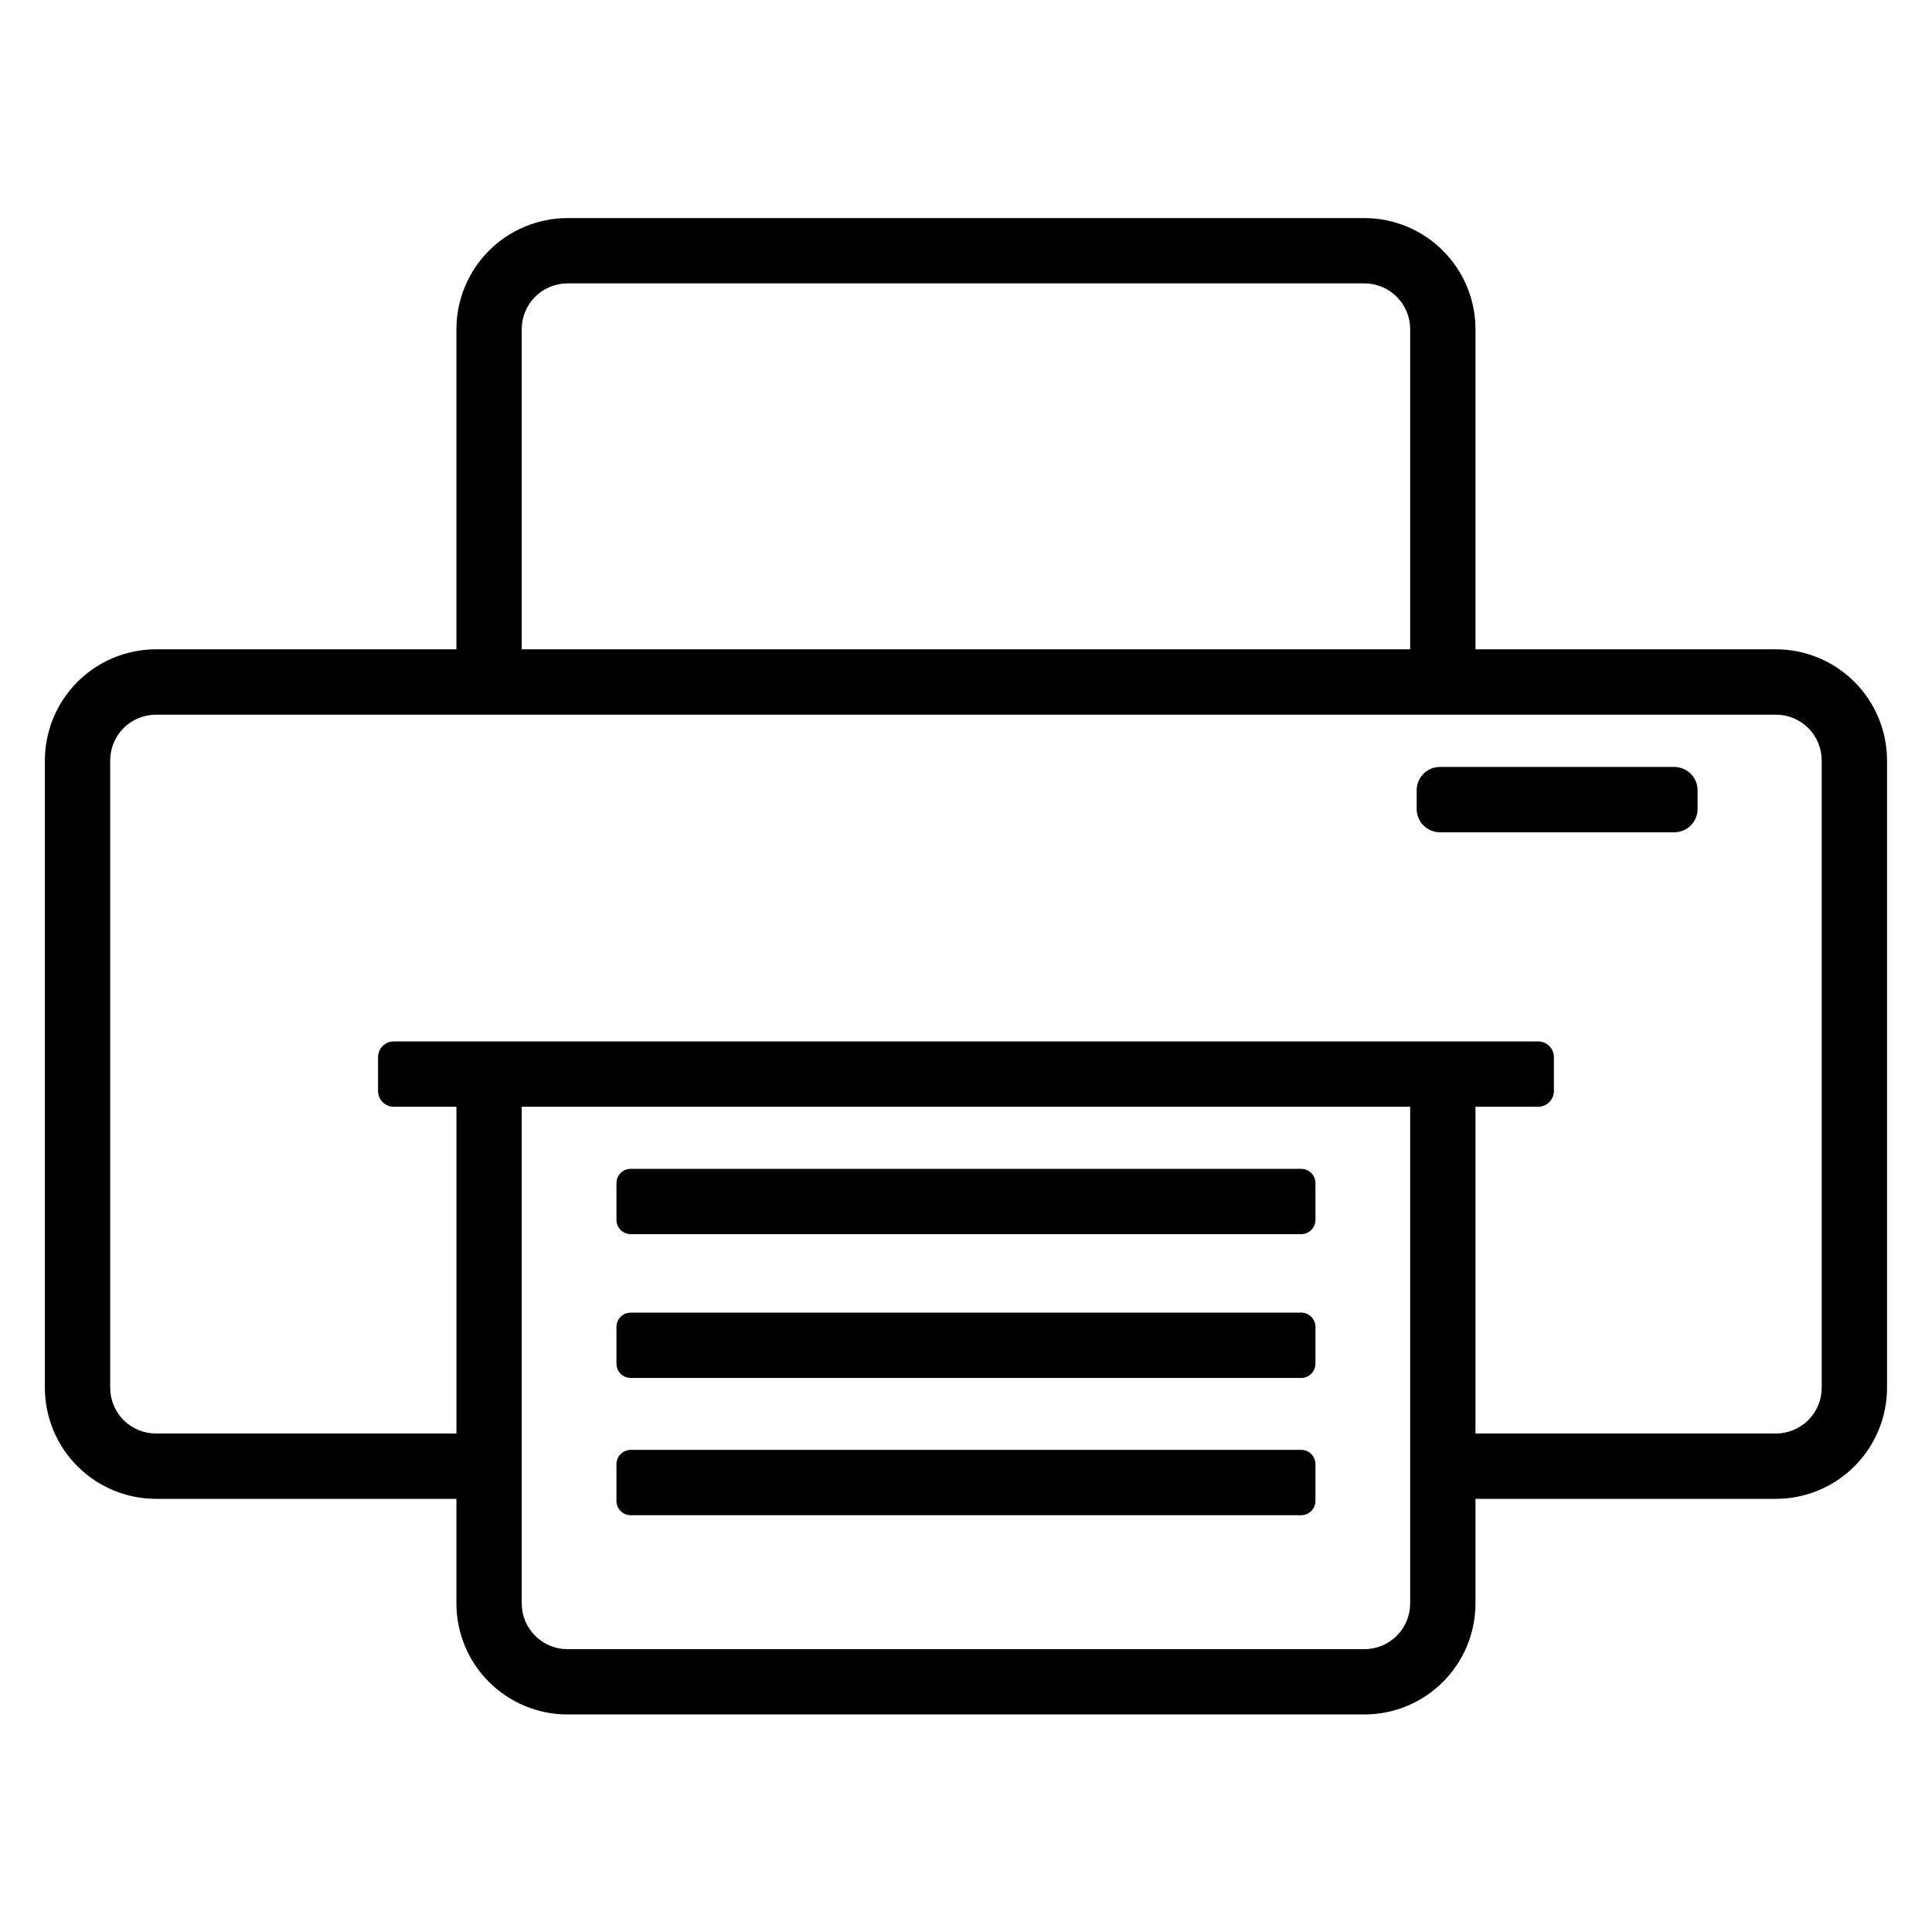
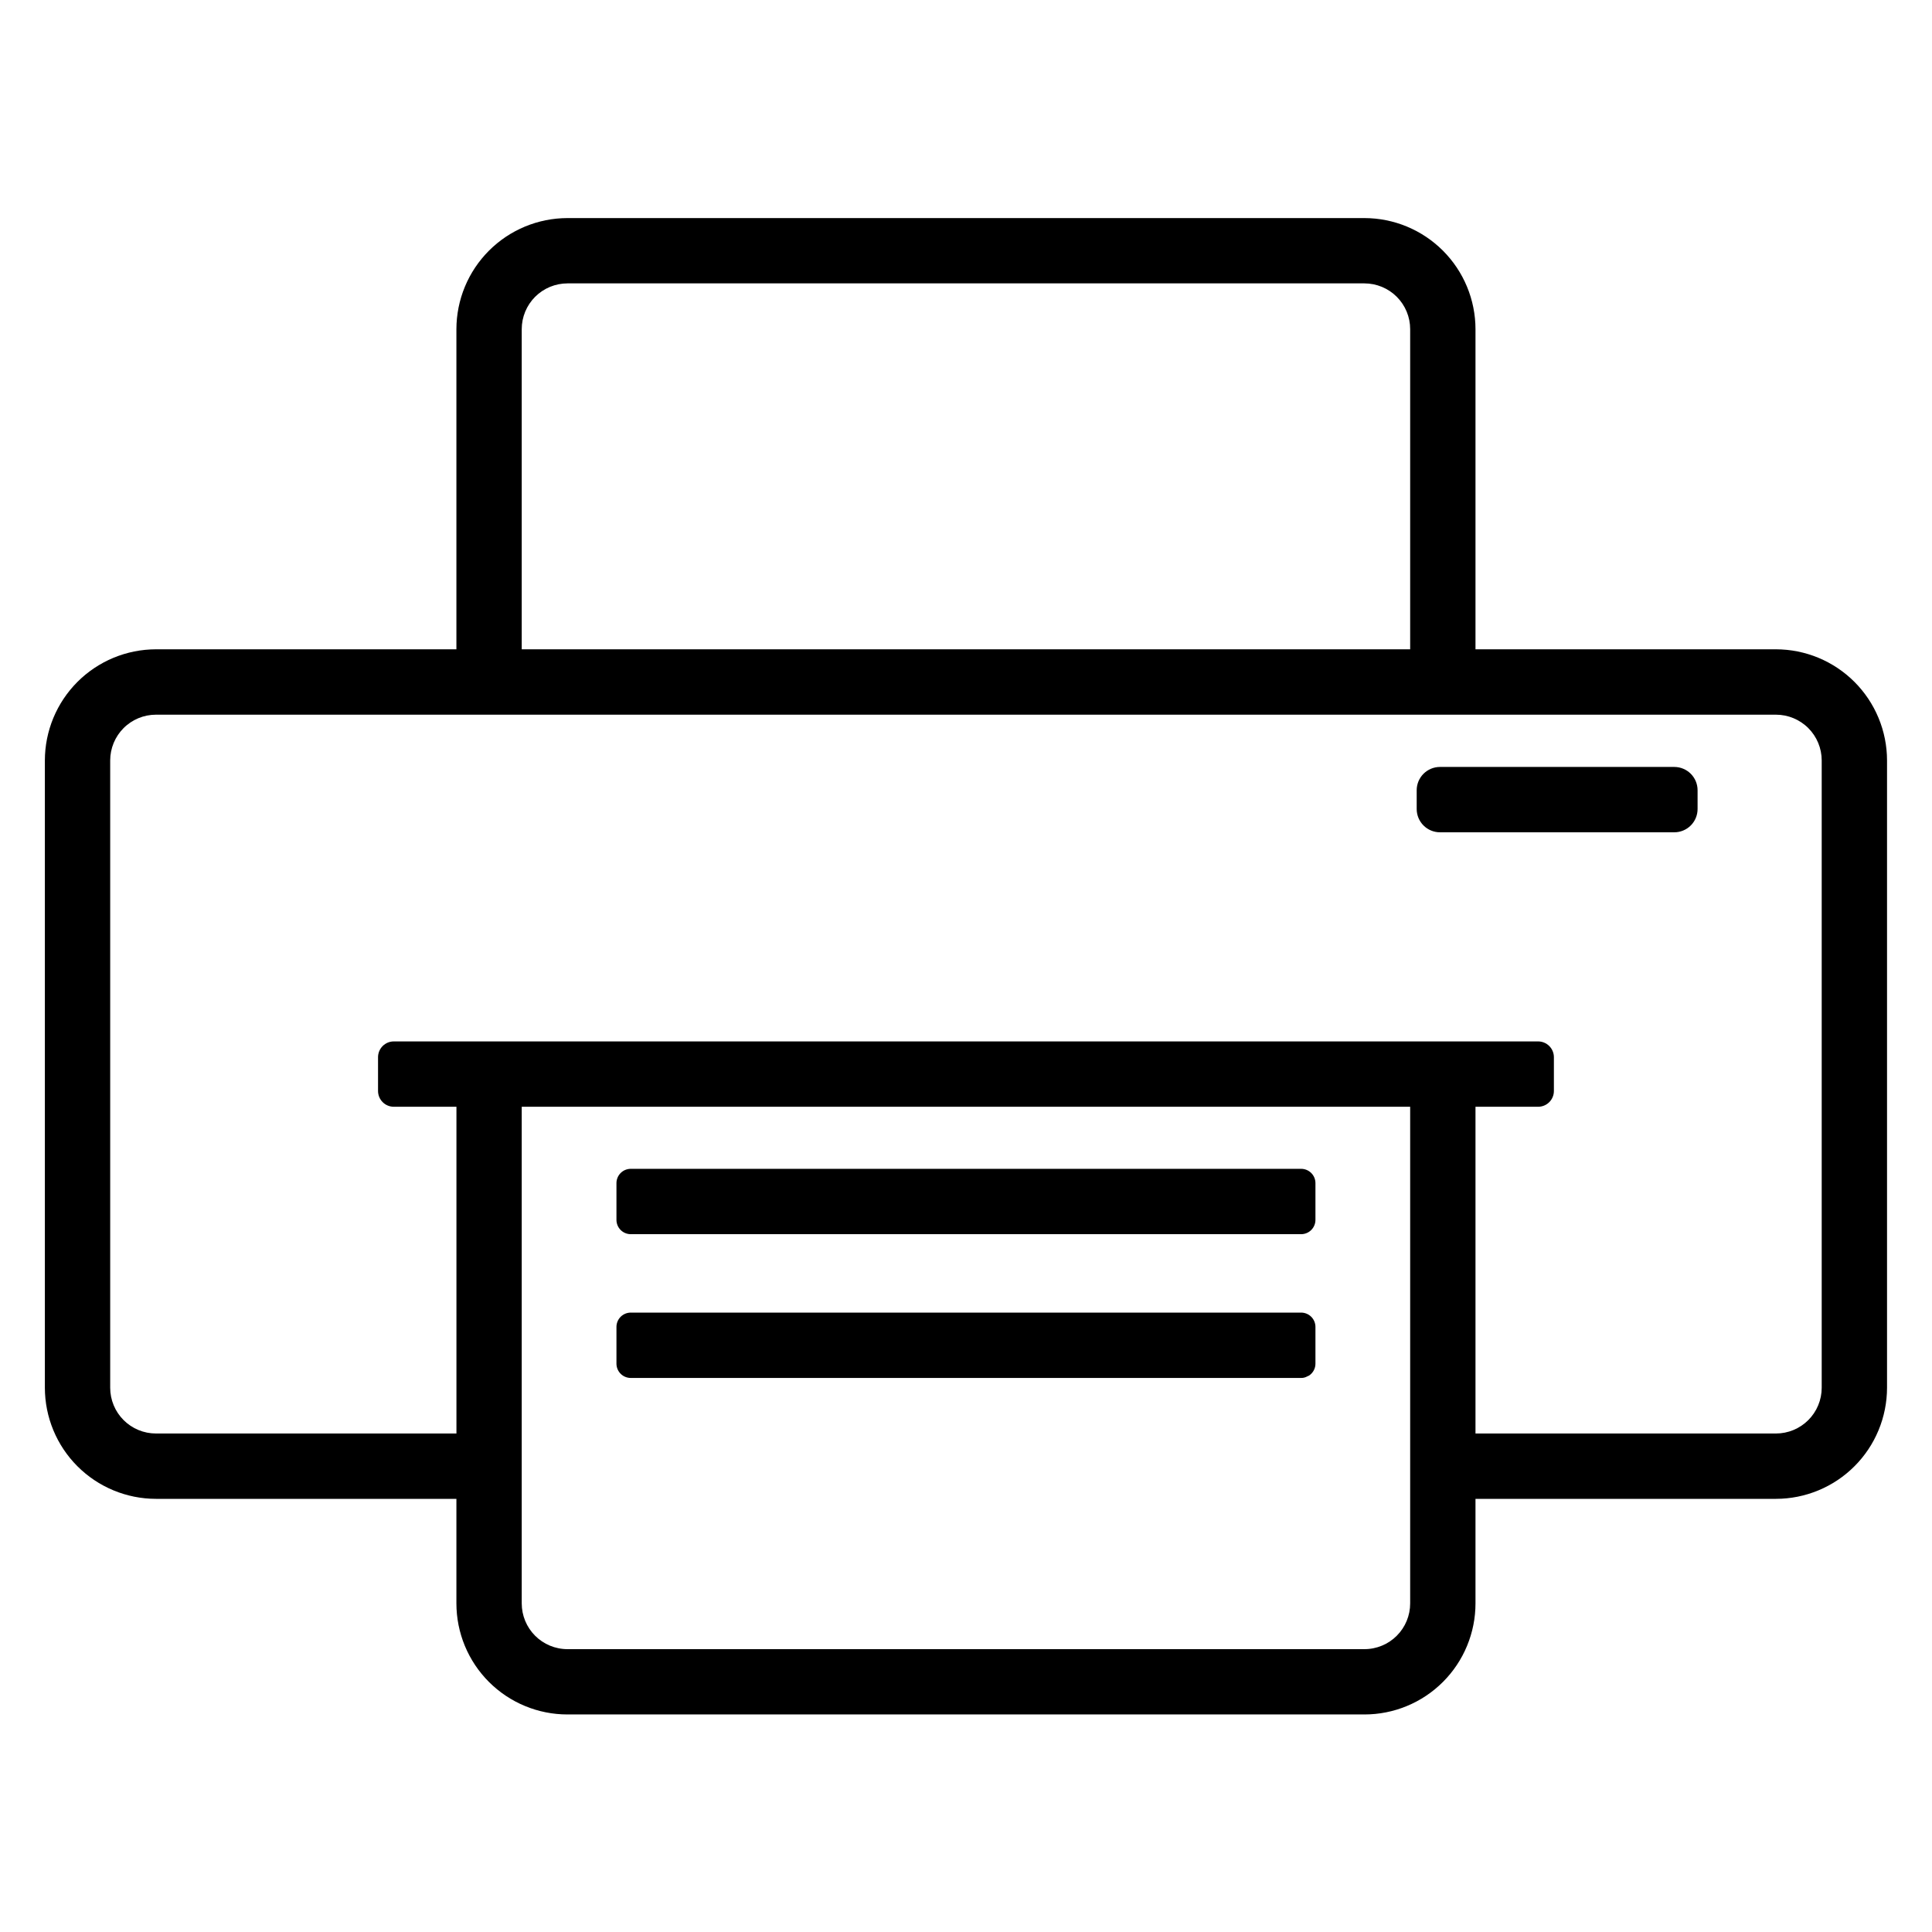
<svg xmlns="http://www.w3.org/2000/svg" width="2000" zoomAndPan="magnify" viewBox="0 0 1500 1500" height="2000" preserveAspectRatio="xMidYMid meet">
  <defs>
    <clipPath id="198d317400">
      <path d="M 34.836 169 L 1465.086 169 L 1465.086 1331.426 L 34.836 1331.426 Z M 34.836 169 " />
    </clipPath>
  </defs>
  <g id="d18e5a2f21">
    <g clip-rule="nonzero" clip-path="url(#198d317400)">
      <path style=" stroke:none;fill-rule:nonzero;fill:#000000;fill-opacity:1;" d="M 1378.867 504.113 L 1145.566 504.113 L 1145.566 255.531 C 1145.562 254.121 1145.527 252.711 1145.457 251.305 C 1145.383 249.895 1145.277 248.488 1145.137 247.086 C 1144.996 245.68 1144.824 244.281 1144.613 242.887 C 1144.406 241.492 1144.164 240.102 1143.887 238.719 C 1143.609 237.336 1143.297 235.961 1142.953 234.594 C 1142.609 233.223 1142.23 231.867 1141.82 230.516 C 1141.41 229.168 1140.969 227.828 1140.492 226.5 C 1140.016 225.172 1139.504 223.855 1138.965 222.555 C 1138.422 221.25 1137.852 219.961 1137.246 218.688 C 1136.645 217.414 1136.008 216.152 1135.344 214.91 C 1134.676 213.668 1133.98 212.441 1133.258 211.23 C 1132.531 210.02 1131.777 208.828 1130.992 207.656 C 1130.207 206.484 1129.395 205.332 1128.555 204.199 C 1127.715 203.066 1126.848 201.957 1125.949 200.867 C 1125.055 199.773 1124.133 198.707 1123.188 197.664 C 1122.238 196.617 1121.27 195.598 1120.27 194.598 C 1119.273 193.602 1118.254 192.629 1117.207 191.684 C 1116.164 190.734 1115.094 189.812 1114.004 188.918 C 1112.914 188.023 1111.805 187.156 1110.672 186.316 C 1109.539 185.477 1108.387 184.664 1107.215 183.879 C 1106.043 183.094 1104.852 182.34 1103.641 181.613 C 1102.43 180.891 1101.207 180.195 1099.961 179.527 C 1098.719 178.863 1097.461 178.227 1096.184 177.625 C 1094.91 177.02 1093.621 176.449 1092.32 175.906 C 1091.016 175.367 1089.703 174.859 1088.375 174.383 C 1087.047 173.906 1085.711 173.465 1084.359 173.051 C 1083.012 172.641 1081.652 172.266 1080.285 171.922 C 1078.918 171.578 1077.543 171.266 1076.16 170.988 C 1074.777 170.715 1073.387 170.473 1071.992 170.262 C 1070.598 170.055 1069.199 169.879 1067.797 169.738 C 1066.395 169.602 1064.988 169.496 1063.578 169.426 C 1062.172 169.352 1060.762 169.316 1059.352 169.316 L 440.566 169.316 C 439.156 169.316 437.746 169.352 436.34 169.426 C 434.93 169.496 433.523 169.602 432.121 169.738 C 430.719 169.879 429.32 170.055 427.926 170.262 C 426.531 170.473 425.141 170.715 423.758 170.988 C 422.375 171.266 421 171.578 419.633 171.922 C 418.266 172.266 416.906 172.641 415.559 173.051 C 414.211 173.465 412.871 173.906 411.543 174.383 C 410.215 174.859 408.902 175.367 407.598 175.906 C 406.297 176.449 405.008 177.02 403.734 177.625 C 402.457 178.227 401.199 178.863 399.957 179.527 C 398.711 180.195 397.488 180.891 396.277 181.613 C 395.066 182.34 393.879 183.094 392.703 183.879 C 391.531 184.664 390.379 185.477 389.246 186.316 C 388.113 187.156 387.004 188.023 385.914 188.918 C 384.824 189.812 383.754 190.734 382.711 191.684 C 381.664 192.629 380.645 193.602 379.648 194.598 C 378.648 195.598 377.68 196.617 376.73 197.664 C 375.785 198.707 374.863 199.773 373.969 200.867 C 373.07 201.957 372.203 203.066 371.363 204.199 C 370.523 205.332 369.711 206.484 368.926 207.656 C 368.145 208.828 367.387 210.02 366.664 211.23 C 365.938 212.441 365.242 213.668 364.574 214.91 C 363.91 216.152 363.273 217.414 362.672 218.688 C 362.066 219.961 361.496 221.25 360.953 222.555 C 360.414 223.855 359.902 225.172 359.426 226.5 C 358.953 227.828 358.508 229.168 358.098 230.516 C 357.688 231.867 357.309 233.223 356.965 234.594 C 356.621 235.961 356.309 237.336 356.031 238.719 C 355.754 240.102 355.512 241.492 355.305 242.887 C 355.094 244.281 354.922 245.68 354.781 247.086 C 354.641 248.488 354.535 249.895 354.461 251.305 C 354.391 252.711 354.355 254.121 354.352 255.531 L 354.352 504.113 L 121.051 504.113 C 119.641 504.117 118.23 504.152 116.82 504.227 C 115.41 504.297 114.004 504.402 112.602 504.543 C 111.199 504.684 109.797 504.859 108.402 505.066 C 107.008 505.277 105.621 505.52 104.234 505.797 C 102.852 506.074 101.477 506.383 100.109 506.727 C 98.742 507.074 97.383 507.449 96.035 507.863 C 94.684 508.273 93.344 508.715 92.02 509.195 C 90.691 509.672 89.375 510.18 88.07 510.719 C 86.77 511.262 85.48 511.836 84.207 512.438 C 82.93 513.043 81.672 513.68 80.43 514.344 C 79.184 515.012 77.957 515.707 76.75 516.434 C 75.539 517.16 74.348 517.914 73.176 518.699 C 72.004 519.484 70.852 520.297 69.719 521.137 C 68.586 521.98 67.473 522.848 66.383 523.742 C 65.293 524.637 64.227 525.559 63.18 526.508 C 62.137 527.457 61.113 528.43 60.117 529.426 C 59.121 530.426 58.148 531.445 57.199 532.492 C 56.254 533.539 55.332 534.605 54.438 535.699 C 53.543 536.789 52.676 537.898 51.836 539.035 C 50.996 540.168 50.184 541.32 49.398 542.492 C 48.613 543.668 47.859 544.859 47.133 546.07 C 46.406 547.277 45.711 548.504 45.047 549.75 C 44.383 550.996 43.746 552.254 43.145 553.531 C 42.539 554.805 41.969 556.094 41.426 557.398 C 40.887 558.699 40.379 560.016 39.902 561.344 C 39.426 562.672 38.98 564.012 38.57 565.363 C 38.16 566.715 37.785 568.074 37.441 569.441 C 37.098 570.809 36.785 572.188 36.508 573.57 C 36.234 574.953 35.992 576.344 35.781 577.738 C 35.574 579.133 35.398 580.535 35.258 581.938 C 35.121 583.344 35.016 584.75 34.945 586.16 C 34.871 587.566 34.836 588.977 34.836 590.391 L 34.836 1077.453 C 34.836 1078.863 34.871 1080.273 34.945 1081.68 C 35.016 1083.09 35.121 1084.496 35.258 1085.902 C 35.398 1087.305 35.574 1088.707 35.781 1090.102 C 35.992 1091.496 36.234 1092.887 36.508 1094.27 C 36.785 1095.652 37.098 1097.027 37.441 1098.398 C 37.785 1099.766 38.16 1101.125 38.57 1102.477 C 38.984 1103.824 39.426 1105.164 39.902 1106.492 C 40.379 1107.82 40.887 1109.137 41.426 1110.438 C 41.969 1111.742 42.539 1113.031 43.145 1114.305 C 43.746 1115.582 44.383 1116.84 45.047 1118.086 C 45.715 1119.328 46.41 1120.555 47.133 1121.766 C 47.859 1122.977 48.613 1124.168 49.398 1125.34 C 50.184 1126.512 50.996 1127.668 51.836 1128.801 C 52.676 1129.934 53.543 1131.043 54.438 1132.137 C 55.336 1133.227 56.254 1134.293 57.203 1135.34 C 58.148 1136.383 59.121 1137.406 60.121 1138.402 C 61.117 1139.402 62.137 1140.375 63.184 1141.32 C 64.227 1142.27 65.297 1143.191 66.387 1144.086 C 67.477 1144.98 68.586 1145.848 69.719 1146.691 C 70.852 1147.531 72.004 1148.344 73.18 1149.129 C 74.352 1149.91 75.543 1150.668 76.75 1151.395 C 77.961 1152.117 79.188 1152.816 80.43 1153.48 C 81.676 1154.145 82.934 1154.781 84.207 1155.387 C 85.484 1155.988 86.77 1156.562 88.074 1157.102 C 89.375 1157.645 90.691 1158.152 92.02 1158.629 C 93.348 1159.105 94.688 1159.547 96.035 1159.957 C 97.383 1160.371 98.742 1160.746 100.109 1161.09 C 101.48 1161.434 102.855 1161.746 104.238 1162.023 C 105.621 1162.297 107.012 1162.543 108.406 1162.75 C 109.801 1162.957 111.199 1163.133 112.602 1163.273 C 114.008 1163.414 115.414 1163.52 116.82 1163.59 C 118.23 1163.66 119.641 1163.695 121.051 1163.699 L 354.352 1163.699 L 354.352 1244.879 C 354.352 1246.289 354.387 1247.703 354.457 1249.109 C 354.527 1250.52 354.633 1251.926 354.77 1253.332 C 354.91 1254.734 355.082 1256.137 355.289 1257.531 C 355.496 1258.926 355.738 1260.316 356.012 1261.703 C 356.289 1263.086 356.598 1264.461 356.941 1265.832 C 357.285 1267.199 357.66 1268.559 358.07 1269.91 C 358.48 1271.262 358.922 1272.598 359.398 1273.93 C 359.875 1275.258 360.383 1276.574 360.922 1277.875 C 361.465 1279.18 362.035 1280.469 362.637 1281.746 C 363.242 1283.02 363.875 1284.281 364.543 1285.523 C 365.207 1286.77 365.902 1287.996 366.629 1289.207 C 367.352 1290.418 368.109 1291.609 368.891 1292.781 C 369.676 1293.957 370.488 1295.109 371.328 1296.242 C 372.168 1297.375 373.035 1298.488 373.934 1299.578 C 374.828 1300.668 375.75 1301.738 376.695 1302.781 C 377.645 1303.828 378.617 1304.848 379.613 1305.848 C 380.613 1306.844 381.633 1307.816 382.68 1308.766 C 383.723 1309.711 384.793 1310.633 385.883 1311.527 C 386.973 1312.422 388.086 1313.293 389.219 1314.133 C 390.352 1314.973 391.504 1315.785 392.676 1316.57 C 393.852 1317.352 395.043 1318.105 396.254 1318.832 C 397.461 1319.559 398.691 1320.254 399.934 1320.918 C 401.18 1321.582 402.438 1322.219 403.711 1322.82 C 404.988 1323.422 406.277 1323.996 407.582 1324.535 C 408.883 1325.074 410.199 1325.582 411.527 1326.059 C 412.855 1326.535 414.195 1326.977 415.547 1327.387 C 416.895 1327.797 418.254 1328.172 419.625 1328.516 C 420.992 1328.855 422.367 1329.164 423.75 1329.441 C 425.133 1329.715 426.523 1329.957 427.918 1330.164 C 429.316 1330.371 430.715 1330.543 432.117 1330.684 C 433.523 1330.82 434.93 1330.926 436.34 1330.992 C 437.746 1331.062 439.156 1331.098 440.566 1331.098 L 1059.352 1331.098 C 1060.762 1331.098 1062.172 1331.062 1063.582 1330.992 C 1064.992 1330.926 1066.398 1330.82 1067.801 1330.684 C 1069.207 1330.543 1070.605 1330.371 1072 1330.164 C 1073.398 1329.957 1074.785 1329.715 1076.172 1329.441 C 1077.555 1329.164 1078.93 1328.855 1080.301 1328.512 C 1081.668 1328.172 1083.027 1327.793 1084.379 1327.383 C 1085.727 1326.973 1087.066 1326.531 1088.395 1326.055 C 1089.723 1325.582 1091.039 1325.074 1092.344 1324.531 C 1093.648 1323.992 1094.938 1323.422 1096.211 1322.816 C 1097.488 1322.215 1098.75 1321.578 1099.992 1320.914 C 1101.238 1320.25 1102.465 1319.555 1103.676 1318.828 C 1104.883 1318.102 1106.078 1317.348 1107.25 1316.562 C 1108.422 1315.777 1109.574 1314.965 1110.711 1314.125 C 1111.844 1313.285 1112.953 1312.414 1114.047 1311.52 C 1115.137 1310.625 1116.203 1309.703 1117.25 1308.754 C 1118.297 1307.809 1119.316 1306.836 1120.312 1305.836 C 1121.312 1304.84 1122.285 1303.816 1123.23 1302.77 C 1124.18 1301.727 1125.102 1300.656 1125.996 1299.566 C 1126.891 1298.473 1127.758 1297.363 1128.598 1296.227 C 1129.441 1295.094 1130.254 1293.941 1131.035 1292.766 C 1131.82 1291.594 1132.574 1290.402 1133.301 1289.191 C 1134.027 1287.98 1134.723 1286.754 1135.387 1285.508 C 1136.051 1284.262 1136.684 1283.004 1137.289 1281.727 C 1137.891 1280.449 1138.465 1279.16 1139.004 1277.855 C 1139.543 1276.551 1140.051 1275.234 1140.527 1273.906 C 1141 1272.578 1141.445 1271.238 1141.855 1269.887 C 1142.262 1268.535 1142.641 1267.176 1142.984 1265.809 C 1143.324 1264.438 1143.633 1263.062 1143.91 1261.676 C 1144.184 1260.293 1144.426 1258.902 1144.633 1257.508 C 1144.84 1256.109 1145.012 1254.711 1145.152 1253.305 C 1145.289 1251.898 1145.395 1250.492 1145.461 1249.082 C 1145.531 1247.672 1145.566 1246.262 1145.566 1244.852 L 1145.566 1163.699 L 1378.867 1163.699 C 1380.277 1163.695 1381.688 1163.66 1383.098 1163.59 C 1384.508 1163.52 1385.91 1163.414 1387.316 1163.273 C 1388.719 1163.133 1390.117 1162.957 1391.512 1162.75 C 1392.91 1162.543 1394.297 1162.297 1395.68 1162.023 C 1397.062 1161.746 1398.438 1161.434 1399.809 1161.09 C 1401.176 1160.746 1402.535 1160.371 1403.883 1159.957 C 1405.23 1159.547 1406.57 1159.105 1407.898 1158.629 C 1409.227 1158.152 1410.543 1157.645 1411.844 1157.102 C 1413.148 1156.562 1414.434 1155.988 1415.711 1155.387 C 1416.984 1154.781 1418.242 1154.145 1419.488 1153.48 C 1420.73 1152.816 1421.957 1152.117 1423.168 1151.395 C 1424.375 1150.668 1425.566 1149.914 1426.742 1149.129 C 1427.914 1148.344 1429.066 1147.531 1430.199 1146.691 C 1431.332 1145.848 1432.441 1144.98 1433.531 1144.086 C 1434.621 1143.191 1435.691 1142.27 1436.734 1141.32 C 1437.781 1140.375 1438.801 1139.402 1439.797 1138.402 C 1440.797 1137.406 1441.77 1136.383 1442.715 1135.34 C 1443.664 1134.293 1444.586 1133.227 1445.48 1132.137 C 1446.375 1131.043 1447.242 1129.934 1448.082 1128.801 C 1448.922 1127.668 1449.734 1126.512 1450.52 1125.34 C 1451.305 1124.168 1452.059 1122.977 1452.785 1121.766 C 1453.508 1120.555 1454.203 1119.328 1454.871 1118.086 C 1455.535 1116.84 1456.172 1115.582 1456.773 1114.305 C 1457.379 1113.031 1457.949 1111.742 1458.492 1110.438 C 1459.031 1109.137 1459.539 1107.82 1460.016 1106.492 C 1460.492 1105.164 1460.934 1103.824 1461.348 1102.477 C 1461.758 1101.125 1462.133 1099.766 1462.477 1098.398 C 1462.82 1097.027 1463.133 1095.652 1463.41 1094.27 C 1463.684 1092.887 1463.926 1091.496 1464.137 1090.102 C 1464.344 1088.707 1464.52 1087.305 1464.66 1085.902 C 1464.797 1084.496 1464.902 1083.09 1464.977 1081.68 C 1465.047 1080.273 1465.082 1078.863 1465.086 1077.453 L 1465.086 590.391 C 1465.082 588.977 1465.047 587.566 1464.977 586.16 C 1464.902 584.75 1464.797 583.344 1464.66 581.938 C 1464.52 580.535 1464.344 579.133 1464.137 577.738 C 1463.926 576.344 1463.684 574.953 1463.41 573.57 C 1463.133 572.188 1462.82 570.809 1462.477 569.441 C 1462.133 568.074 1461.758 566.715 1461.348 565.363 C 1460.938 564.012 1460.492 562.672 1460.016 561.344 C 1459.539 560.016 1459.031 558.699 1458.492 557.398 C 1457.949 556.094 1457.379 554.805 1456.773 553.531 C 1456.172 552.254 1455.535 550.996 1454.871 549.75 C 1454.207 548.504 1453.512 547.277 1452.785 546.07 C 1452.059 544.859 1451.305 543.668 1450.52 542.492 C 1449.734 541.32 1448.926 540.168 1448.082 539.035 C 1447.242 537.898 1446.375 536.789 1445.48 535.699 C 1444.586 534.605 1443.664 533.539 1442.719 532.492 C 1441.77 531.445 1440.797 530.426 1439.801 529.426 C 1438.805 528.43 1437.781 527.457 1436.738 526.508 C 1435.691 525.559 1434.625 524.637 1433.535 523.742 C 1432.445 522.848 1431.332 521.98 1430.199 521.137 C 1429.066 520.297 1427.914 519.484 1426.742 518.699 C 1425.57 517.914 1424.379 517.16 1423.168 516.434 C 1421.961 515.707 1420.734 515.012 1419.488 514.344 C 1418.246 513.68 1416.988 513.043 1415.711 512.438 C 1414.438 511.836 1413.148 511.262 1411.848 510.719 C 1410.543 510.18 1409.227 509.672 1407.898 509.191 C 1406.574 508.715 1405.234 508.273 1403.883 507.863 C 1402.535 507.449 1401.176 507.074 1399.809 506.727 C 1398.441 506.383 1397.066 506.074 1395.684 505.797 C 1394.297 505.52 1392.91 505.277 1391.516 505.066 C 1390.121 504.859 1388.719 504.684 1387.316 504.543 C 1385.914 504.402 1384.508 504.297 1383.098 504.227 C 1381.688 504.152 1380.277 504.117 1378.867 504.113 Z M 405.07 255.531 C 405.07 254.371 405.129 253.211 405.242 252.055 C 405.355 250.895 405.527 249.746 405.754 248.605 C 405.984 247.465 406.266 246.34 406.605 245.227 C 406.941 244.113 407.332 243.023 407.777 241.949 C 408.223 240.875 408.719 239.824 409.27 238.797 C 409.816 237.773 410.414 236.777 411.059 235.809 C 411.707 234.844 412.398 233.91 413.137 233.012 C 413.871 232.113 414.652 231.254 415.473 230.43 C 416.297 229.609 417.156 228.828 418.055 228.09 C 418.953 227.352 419.887 226.66 420.852 226.016 C 421.82 225.367 422.812 224.77 423.84 224.223 C 424.863 223.676 425.914 223.176 426.988 222.73 C 428.062 222.285 429.152 221.895 430.266 221.559 C 431.379 221.219 432.504 220.938 433.645 220.707 C 434.785 220.48 435.934 220.309 437.09 220.195 C 438.246 220.078 439.406 220.023 440.566 220.02 L 1059.352 220.02 C 1060.512 220.023 1061.672 220.078 1062.828 220.195 C 1063.984 220.309 1065.133 220.48 1066.273 220.707 C 1067.414 220.938 1068.539 221.219 1069.652 221.559 C 1070.766 221.895 1071.859 222.285 1072.93 222.73 C 1074.004 223.176 1075.055 223.676 1076.078 224.223 C 1077.105 224.77 1078.102 225.367 1079.066 226.016 C 1080.031 226.66 1080.965 227.352 1081.863 228.09 C 1082.762 228.828 1083.621 229.609 1084.445 230.43 C 1085.266 231.254 1086.047 232.113 1086.781 233.012 C 1087.52 233.91 1088.211 234.844 1088.859 235.809 C 1089.504 236.777 1090.102 237.773 1090.648 238.797 C 1091.199 239.824 1091.695 240.875 1092.141 241.949 C 1092.586 243.023 1092.977 244.113 1093.316 245.227 C 1093.652 246.34 1093.934 247.465 1094.164 248.605 C 1094.391 249.746 1094.562 250.895 1094.676 252.055 C 1094.789 253.211 1094.848 254.371 1094.848 255.531 L 1094.848 504.113 L 405.07 504.113 Z M 1094.848 1244.879 C 1094.848 1246.043 1094.793 1247.203 1094.68 1248.359 C 1094.566 1249.52 1094.395 1250.668 1094.168 1251.809 C 1093.941 1252.949 1093.66 1254.074 1093.32 1255.188 C 1092.984 1256.301 1092.594 1257.395 1092.148 1258.469 C 1091.703 1259.543 1091.207 1260.594 1090.656 1261.621 C 1090.109 1262.645 1089.512 1263.641 1088.867 1264.609 C 1088.223 1265.574 1087.527 1266.508 1086.793 1267.406 C 1086.055 1268.309 1085.273 1269.168 1084.453 1269.988 C 1083.629 1270.812 1082.77 1271.594 1081.871 1272.332 C 1080.973 1273.07 1080.039 1273.762 1079.074 1274.406 C 1078.105 1275.051 1077.109 1275.648 1076.086 1276.199 C 1075.059 1276.746 1074.008 1277.242 1072.934 1277.688 C 1071.859 1278.133 1070.77 1278.523 1069.656 1278.863 C 1068.543 1279.199 1067.418 1279.48 1066.277 1279.707 C 1065.137 1279.938 1063.988 1280.105 1062.832 1280.219 C 1061.672 1280.336 1060.512 1280.391 1059.352 1280.391 L 440.566 1280.391 C 439.406 1280.391 438.246 1280.336 437.09 1280.219 C 435.93 1280.105 434.781 1279.938 433.641 1279.707 C 432.5 1279.48 431.375 1279.199 430.262 1278.863 C 429.148 1278.523 428.059 1278.133 426.984 1277.688 C 425.91 1277.242 424.859 1276.746 423.832 1276.199 C 422.809 1275.648 421.812 1275.051 420.844 1274.406 C 419.879 1273.762 418.945 1273.07 418.047 1272.332 C 417.148 1271.594 416.289 1270.812 415.465 1269.992 C 414.645 1269.168 413.863 1268.309 413.125 1267.406 C 412.391 1266.508 411.695 1265.574 411.051 1264.609 C 410.406 1263.641 409.809 1262.645 409.262 1261.621 C 408.711 1260.594 408.215 1259.543 407.77 1258.469 C 407.324 1257.395 406.934 1256.301 406.598 1255.188 C 406.258 1254.074 405.977 1252.949 405.75 1251.809 C 405.523 1250.668 405.352 1249.52 405.238 1248.359 C 405.125 1247.203 405.07 1246.043 405.07 1244.879 L 405.07 859.289 L 1094.848 859.289 Z M 1414.367 1077.453 C 1414.367 1078.613 1414.309 1079.773 1414.195 1080.93 C 1414.078 1082.09 1413.906 1083.238 1413.68 1084.379 C 1413.453 1085.52 1413.172 1086.645 1412.832 1087.758 C 1412.496 1088.867 1412.102 1089.961 1411.656 1091.035 C 1411.211 1092.109 1410.715 1093.16 1410.168 1094.188 C 1409.617 1095.211 1409.023 1096.207 1408.375 1097.176 C 1407.73 1098.141 1407.039 1099.074 1406.301 1099.973 C 1405.562 1100.871 1404.785 1101.73 1403.961 1102.555 C 1403.141 1103.375 1402.281 1104.156 1401.383 1104.895 C 1400.484 1105.633 1399.551 1106.324 1398.582 1106.969 C 1397.617 1107.617 1396.621 1108.211 1395.598 1108.762 C 1394.57 1109.309 1393.523 1109.809 1392.449 1110.254 C 1391.375 1110.699 1390.281 1111.09 1389.172 1111.426 C 1388.059 1111.766 1386.934 1112.047 1385.793 1112.277 C 1384.652 1112.504 1383.504 1112.676 1382.348 1112.789 C 1381.191 1112.902 1380.031 1112.961 1378.867 1112.965 L 1145.566 1112.965 L 1145.566 859.289 L 1194.195 859.289 C 1195 859.289 1195.793 859.211 1196.582 859.051 C 1197.371 858.895 1198.137 858.664 1198.879 858.355 C 1199.621 858.047 1200.328 857.672 1200.996 857.223 C 1201.664 856.777 1202.285 856.27 1202.852 855.699 C 1203.422 855.133 1203.926 854.512 1204.375 853.844 C 1204.82 853.176 1205.199 852.469 1205.504 851.727 C 1205.812 850.984 1206.047 850.219 1206.203 849.43 C 1206.359 848.641 1206.438 847.844 1206.438 847.039 L 1206.438 820.801 C 1206.438 819.996 1206.359 819.199 1206.203 818.41 C 1206.047 817.621 1205.812 816.855 1205.504 816.113 C 1205.199 815.371 1204.82 814.664 1204.375 813.996 C 1203.926 813.328 1203.422 812.707 1202.852 812.141 C 1202.285 811.57 1201.664 811.062 1200.996 810.617 C 1200.328 810.172 1199.621 809.793 1198.879 809.484 C 1198.137 809.176 1197.371 808.945 1196.582 808.789 C 1195.793 808.633 1195 808.555 1194.195 808.555 L 305.754 808.555 C 304.949 808.555 304.152 808.633 303.363 808.789 C 302.574 808.945 301.809 809.176 301.066 809.484 C 300.324 809.793 299.617 810.172 298.949 810.617 C 298.281 811.062 297.664 811.57 297.094 812.141 C 296.527 812.707 296.02 813.328 295.574 813.996 C 295.125 814.664 294.75 815.371 294.441 816.113 C 294.133 816.855 293.902 817.621 293.746 818.41 C 293.586 819.199 293.508 819.996 293.508 820.801 L 293.508 847.039 C 293.508 847.844 293.586 848.641 293.746 849.43 C 293.902 850.219 294.133 850.984 294.441 851.727 C 294.75 852.469 295.125 853.176 295.574 853.844 C 296.02 854.512 296.527 855.133 297.094 855.699 C 297.664 856.27 298.281 856.777 298.949 857.223 C 299.617 857.672 300.324 858.047 301.066 858.355 C 301.809 858.664 302.574 858.895 303.363 859.051 C 304.152 859.211 304.949 859.289 305.754 859.289 L 354.379 859.289 L 354.379 1112.965 L 121.051 1112.965 C 119.887 1112.961 118.727 1112.902 117.57 1112.789 C 116.414 1112.676 115.266 1112.504 114.125 1112.277 C 112.984 1112.047 111.859 1111.766 110.746 1111.426 C 109.637 1111.09 108.543 1110.699 107.469 1110.254 C 106.395 1109.809 105.348 1109.309 104.32 1108.762 C 103.297 1108.211 102.301 1107.617 101.336 1106.969 C 100.367 1106.324 99.434 1105.633 98.535 1104.895 C 97.637 1104.156 96.777 1103.375 95.957 1102.555 C 95.133 1101.73 94.355 1100.871 93.617 1099.973 C 92.879 1099.074 92.188 1098.141 91.543 1097.172 C 90.895 1096.207 90.301 1095.211 89.75 1094.188 C 89.203 1093.16 88.707 1092.109 88.262 1091.035 C 87.816 1089.961 87.422 1088.867 87.086 1087.758 C 86.746 1086.645 86.465 1085.52 86.238 1084.379 C 86.012 1083.238 85.84 1082.09 85.723 1080.93 C 85.609 1079.773 85.551 1078.613 85.551 1077.453 L 85.551 590.391 C 85.551 589.227 85.609 588.066 85.723 586.91 C 85.84 585.754 86.012 584.605 86.238 583.465 C 86.465 582.324 86.746 581.195 87.086 580.086 C 87.422 578.973 87.816 577.879 88.262 576.805 C 88.707 575.73 89.203 574.68 89.75 573.656 C 90.301 572.629 90.895 571.633 91.543 570.668 C 92.188 569.699 92.879 568.77 93.617 567.867 C 94.355 566.969 95.133 566.109 95.957 565.289 C 96.777 564.465 97.637 563.684 98.535 562.949 C 99.434 562.211 100.367 561.52 101.336 560.871 C 102.301 560.227 103.297 559.629 104.32 559.078 C 105.348 558.531 106.395 558.035 107.469 557.59 C 108.543 557.145 109.637 556.75 110.746 556.414 C 111.859 556.074 112.984 555.793 114.125 555.566 C 115.266 555.336 116.414 555.168 117.57 555.051 C 118.727 554.938 119.887 554.879 121.051 554.879 L 1378.867 554.879 C 1380.031 554.879 1381.191 554.938 1382.348 555.051 C 1383.504 555.168 1384.652 555.336 1385.793 555.566 C 1386.934 555.793 1388.059 556.074 1389.172 556.414 C 1390.281 556.75 1391.375 557.145 1392.449 557.59 C 1393.523 558.035 1394.57 558.531 1395.598 559.078 C 1396.621 559.629 1397.617 560.227 1398.582 560.871 C 1399.551 561.52 1400.484 562.211 1401.383 562.949 C 1402.281 563.684 1403.141 564.465 1403.961 565.289 C 1404.785 566.109 1405.562 566.969 1406.301 567.867 C 1407.039 568.77 1407.73 569.699 1408.375 570.668 C 1409.023 571.633 1409.617 572.629 1410.168 573.656 C 1410.715 574.68 1411.211 575.73 1411.656 576.805 C 1412.102 577.879 1412.496 578.973 1412.832 580.086 C 1413.172 581.195 1413.453 582.324 1413.68 583.465 C 1413.906 584.605 1414.078 585.754 1414.195 586.91 C 1414.309 588.066 1414.367 589.227 1414.367 590.391 Z M 1414.367 1077.453 " />
    </g>
    <path style=" stroke:none;fill-rule:nonzero;fill:#000000;fill-opacity:1;" d="M 1117.992 595.453 L 1299.918 595.453 C 1300.512 595.453 1301.102 595.484 1301.691 595.543 C 1302.281 595.598 1302.863 595.688 1303.445 595.801 C 1304.027 595.918 1304.602 596.062 1305.168 596.234 C 1305.734 596.406 1306.289 596.605 1306.836 596.832 C 1307.383 597.059 1307.918 597.312 1308.441 597.59 C 1308.961 597.867 1309.469 598.172 1309.961 598.504 C 1310.453 598.832 1310.93 599.184 1311.387 599.559 C 1311.844 599.934 1312.285 600.332 1312.703 600.75 C 1313.121 601.172 1313.52 601.609 1313.895 602.066 C 1314.27 602.523 1314.621 603 1314.949 603.492 C 1315.277 603.984 1315.582 604.492 1315.863 605.016 C 1316.141 605.535 1316.395 606.07 1316.621 606.617 C 1316.848 607.164 1317.047 607.723 1317.219 608.289 C 1317.391 608.855 1317.535 609.43 1317.648 610.012 C 1317.766 610.594 1317.852 611.176 1317.91 611.766 C 1317.969 612.355 1317.996 612.945 1317.996 613.539 L 1317.996 628.105 C 1317.996 628.695 1317.969 629.289 1317.91 629.879 C 1317.852 630.465 1317.766 631.051 1317.648 631.633 C 1317.535 632.215 1317.391 632.789 1317.219 633.355 C 1317.047 633.922 1316.848 634.477 1316.621 635.023 C 1316.395 635.574 1316.141 636.105 1315.863 636.629 C 1315.582 637.152 1315.277 637.66 1314.949 638.152 C 1314.621 638.645 1314.27 639.121 1313.895 639.578 C 1313.52 640.035 1313.121 640.473 1312.703 640.891 C 1312.285 641.312 1311.844 641.707 1311.387 642.086 C 1310.93 642.461 1310.453 642.812 1309.961 643.141 C 1309.469 643.469 1308.965 643.773 1308.441 644.055 C 1307.918 644.332 1307.383 644.586 1306.836 644.812 C 1306.289 645.039 1305.734 645.238 1305.168 645.41 C 1304.602 645.582 1304.027 645.727 1303.445 645.844 C 1302.863 645.957 1302.281 646.043 1301.691 646.102 C 1301.102 646.16 1300.512 646.188 1299.918 646.188 L 1117.992 646.188 C 1117.398 646.188 1116.809 646.16 1116.219 646.102 C 1115.629 646.043 1115.043 645.957 1114.465 645.844 C 1113.883 645.727 1113.309 645.582 1112.742 645.41 C 1112.176 645.238 1111.621 645.039 1111.074 644.812 C 1110.527 644.586 1109.992 644.332 1109.469 644.055 C 1108.945 643.773 1108.438 643.469 1107.945 643.141 C 1107.453 642.812 1106.98 642.461 1106.523 642.086 C 1106.062 641.707 1105.625 641.312 1105.207 640.891 C 1104.789 640.473 1104.391 640.035 1104.016 639.578 C 1103.641 639.121 1103.289 638.645 1102.961 638.152 C 1102.629 637.66 1102.328 637.152 1102.047 636.629 C 1101.77 636.105 1101.516 635.574 1101.289 635.023 C 1101.062 634.477 1100.863 633.922 1100.691 633.355 C 1100.52 632.789 1100.375 632.215 1100.262 631.633 C 1100.145 631.051 1100.059 630.465 1100 629.879 C 1099.941 629.289 1099.914 628.695 1099.914 628.105 L 1099.914 613.539 C 1099.914 612.945 1099.941 612.355 1100 611.766 C 1100.059 611.176 1100.145 610.594 1100.262 610.012 C 1100.375 609.43 1100.52 608.855 1100.691 608.289 C 1100.863 607.723 1101.062 607.164 1101.289 606.617 C 1101.516 606.07 1101.77 605.535 1102.047 605.016 C 1102.328 604.492 1102.629 603.984 1102.961 603.492 C 1103.289 603 1103.641 602.523 1104.016 602.066 C 1104.391 601.609 1104.789 601.172 1105.207 600.75 C 1105.625 600.332 1106.062 599.934 1106.523 599.559 C 1106.98 599.184 1107.453 598.832 1107.945 598.504 C 1108.438 598.172 1108.945 597.867 1109.469 597.59 C 1109.992 597.312 1110.527 597.059 1111.074 596.832 C 1111.621 596.605 1112.176 596.406 1112.742 596.234 C 1113.309 596.062 1113.883 595.918 1114.465 595.801 C 1115.043 595.688 1115.629 595.598 1116.219 595.543 C 1116.809 595.484 1117.398 595.453 1117.992 595.453 Z M 1117.992 595.453 " />
    <path style=" stroke:none;fill-rule:nonzero;fill:#000000;fill-opacity:1;" d="M 489.711 907.477 L 1010.207 907.477 C 1010.938 907.477 1011.656 907.547 1012.371 907.688 C 1013.086 907.832 1013.781 908.043 1014.453 908.32 C 1015.129 908.602 1015.766 908.941 1016.375 909.348 C 1016.98 909.754 1017.539 910.211 1018.055 910.727 C 1018.57 911.242 1019.031 911.805 1019.434 912.41 C 1019.84 913.016 1020.184 913.656 1020.461 914.328 C 1020.738 915.004 1020.949 915.699 1021.094 916.414 C 1021.234 917.129 1021.305 917.852 1021.305 918.578 L 1021.305 947.109 C 1021.305 947.836 1021.234 948.559 1021.094 949.273 C 1020.949 949.988 1020.738 950.684 1020.461 951.355 C 1020.184 952.031 1019.84 952.672 1019.434 953.277 C 1019.031 953.883 1018.57 954.445 1018.055 954.961 C 1017.539 955.477 1016.98 955.934 1016.375 956.34 C 1015.766 956.746 1015.129 957.086 1014.453 957.367 C 1013.781 957.645 1013.086 957.855 1012.371 957.996 C 1011.656 958.141 1010.938 958.211 1010.207 958.211 L 489.711 958.211 C 488.98 958.211 488.262 958.141 487.547 957.996 C 486.832 957.855 486.137 957.645 485.465 957.367 C 484.789 957.086 484.152 956.746 483.543 956.34 C 482.938 955.934 482.379 955.477 481.863 954.961 C 481.348 954.445 480.887 953.883 480.484 953.277 C 480.078 952.672 479.734 952.031 479.457 951.355 C 479.18 950.684 478.969 949.988 478.824 949.273 C 478.684 948.559 478.613 947.836 478.613 947.109 L 478.613 918.578 C 478.613 917.852 478.684 917.129 478.824 916.414 C 478.969 915.699 479.18 915.004 479.457 914.328 C 479.734 913.656 480.078 913.016 480.484 912.41 C 480.887 911.805 481.348 911.242 481.863 910.727 C 482.379 910.211 482.938 909.754 483.543 909.348 C 484.152 908.941 484.789 908.602 485.465 908.32 C 486.137 908.043 486.832 907.832 487.547 907.691 C 488.262 907.547 488.98 907.477 489.711 907.477 Z M 489.711 907.477 " />
-     <path style=" stroke:none;fill-rule:nonzero;fill:#000000;fill-opacity:1;" d="M 489.711 1019.105 L 1010.207 1019.105 C 1010.938 1019.105 1011.656 1019.176 1012.371 1019.316 C 1013.086 1019.461 1013.781 1019.672 1014.453 1019.949 C 1015.129 1020.23 1015.766 1020.57 1016.375 1020.977 C 1016.98 1021.379 1017.539 1021.84 1018.055 1022.355 C 1018.57 1022.871 1019.031 1023.434 1019.434 1024.039 C 1019.84 1024.645 1020.184 1025.285 1020.461 1025.957 C 1020.738 1026.633 1020.949 1027.328 1021.094 1028.043 C 1021.234 1028.758 1021.305 1029.477 1021.305 1030.207 L 1021.305 1058.738 C 1021.305 1059.465 1021.234 1060.188 1021.094 1060.902 C 1020.949 1061.617 1020.738 1062.312 1020.461 1062.984 C 1020.184 1063.66 1019.84 1064.301 1019.434 1064.906 C 1019.031 1065.512 1018.57 1066.07 1018.055 1066.586 C 1017.539 1067.102 1016.98 1067.562 1016.375 1067.969 C 1015.766 1068.375 1015.129 1068.715 1014.453 1068.996 C 1013.781 1069.273 1013.086 1069.484 1012.371 1069.625 C 1011.656 1069.77 1010.938 1069.84 1010.207 1069.84 L 489.711 1069.84 C 488.98 1069.84 488.262 1069.77 487.547 1069.625 C 486.832 1069.484 486.137 1069.273 485.465 1068.996 C 484.789 1068.715 484.152 1068.375 483.543 1067.969 C 482.938 1067.562 482.379 1067.102 481.863 1066.586 C 481.348 1066.07 480.887 1065.512 480.484 1064.906 C 480.078 1064.301 479.734 1063.66 479.457 1062.984 C 479.18 1062.312 478.969 1061.617 478.824 1060.902 C 478.684 1060.188 478.613 1059.465 478.613 1058.738 L 478.613 1030.207 C 478.613 1029.477 478.684 1028.758 478.824 1028.043 C 478.969 1027.328 479.18 1026.633 479.457 1025.957 C 479.734 1025.285 480.078 1024.645 480.484 1024.039 C 480.887 1023.434 481.348 1022.871 481.863 1022.355 C 482.379 1021.84 482.938 1021.379 483.543 1020.977 C 484.152 1020.57 484.789 1020.23 485.465 1019.949 C 486.137 1019.672 486.832 1019.461 487.547 1019.316 C 488.262 1019.176 488.98 1019.105 489.711 1019.105 Z M 489.711 1019.105 " />
-     <path style=" stroke:none;fill-rule:nonzero;fill:#000000;fill-opacity:1;" d="M 489.711 1125.668 L 1010.207 1125.668 C 1010.938 1125.668 1011.656 1125.738 1012.371 1125.883 C 1013.086 1126.023 1013.781 1126.234 1014.453 1126.512 C 1015.129 1126.793 1015.766 1127.133 1016.375 1127.539 C 1016.98 1127.945 1017.539 1128.406 1018.055 1128.922 C 1018.57 1129.434 1019.031 1129.996 1019.434 1130.602 C 1019.84 1131.207 1020.184 1131.848 1020.461 1132.523 C 1020.738 1133.195 1020.949 1133.891 1021.094 1134.605 C 1021.234 1135.32 1021.305 1136.043 1021.305 1136.77 L 1021.305 1165.301 C 1021.305 1166.031 1021.234 1166.75 1021.094 1167.465 C 1020.949 1168.18 1020.738 1168.875 1020.461 1169.551 C 1020.184 1170.223 1019.84 1170.863 1019.434 1171.469 C 1019.031 1172.074 1018.57 1172.637 1018.055 1173.152 C 1017.539 1173.668 1016.98 1174.125 1016.375 1174.531 C 1015.766 1174.938 1015.129 1175.277 1014.453 1175.559 C 1013.781 1175.836 1013.086 1176.047 1012.371 1176.191 C 1011.656 1176.332 1010.938 1176.402 1010.207 1176.402 L 489.711 1176.402 C 488.98 1176.402 488.262 1176.332 487.547 1176.191 C 486.832 1176.047 486.137 1175.836 485.465 1175.559 C 484.789 1175.277 484.152 1174.938 483.543 1174.531 C 482.938 1174.125 482.379 1173.668 481.863 1173.152 C 481.348 1172.637 480.887 1172.074 480.484 1171.469 C 480.078 1170.863 479.734 1170.223 479.457 1169.551 C 479.18 1168.875 478.969 1168.18 478.824 1167.465 C 478.684 1166.75 478.613 1166.031 478.613 1165.301 L 478.613 1136.77 C 478.613 1136.043 478.684 1135.32 478.824 1134.605 C 478.969 1133.891 479.18 1133.195 479.457 1132.523 C 479.734 1131.848 480.078 1131.207 480.484 1130.602 C 480.887 1129.996 481.348 1129.434 481.863 1128.922 C 482.379 1128.406 482.938 1127.945 483.543 1127.539 C 484.152 1127.133 484.789 1126.793 485.465 1126.512 C 486.137 1126.234 486.832 1126.023 487.547 1125.883 C 488.262 1125.738 488.98 1125.668 489.711 1125.668 Z M 489.711 1125.668 " />
+     <path style=" stroke:none;fill-rule:nonzero;fill:#000000;fill-opacity:1;" d="M 489.711 1019.105 L 1010.207 1019.105 C 1010.938 1019.105 1011.656 1019.176 1012.371 1019.316 C 1013.086 1019.461 1013.781 1019.672 1014.453 1019.949 C 1015.129 1020.23 1015.766 1020.57 1016.375 1020.977 C 1016.98 1021.379 1017.539 1021.84 1018.055 1022.355 C 1018.57 1022.871 1019.031 1023.434 1019.434 1024.039 C 1019.84 1024.645 1020.184 1025.285 1020.461 1025.957 C 1020.738 1026.633 1020.949 1027.328 1021.094 1028.043 C 1021.234 1028.758 1021.305 1029.477 1021.305 1030.207 L 1021.305 1058.738 C 1021.305 1059.465 1021.234 1060.188 1021.094 1060.902 C 1020.949 1061.617 1020.738 1062.312 1020.461 1062.984 C 1020.184 1063.66 1019.84 1064.301 1019.434 1064.906 C 1019.031 1065.512 1018.57 1066.07 1018.055 1066.586 C 1017.539 1067.102 1016.98 1067.562 1016.375 1067.969 C 1013.781 1069.273 1013.086 1069.484 1012.371 1069.625 C 1011.656 1069.77 1010.938 1069.84 1010.207 1069.84 L 489.711 1069.84 C 488.98 1069.84 488.262 1069.77 487.547 1069.625 C 486.832 1069.484 486.137 1069.273 485.465 1068.996 C 484.789 1068.715 484.152 1068.375 483.543 1067.969 C 482.938 1067.562 482.379 1067.102 481.863 1066.586 C 481.348 1066.07 480.887 1065.512 480.484 1064.906 C 480.078 1064.301 479.734 1063.66 479.457 1062.984 C 479.18 1062.312 478.969 1061.617 478.824 1060.902 C 478.684 1060.188 478.613 1059.465 478.613 1058.738 L 478.613 1030.207 C 478.613 1029.477 478.684 1028.758 478.824 1028.043 C 478.969 1027.328 479.18 1026.633 479.457 1025.957 C 479.734 1025.285 480.078 1024.645 480.484 1024.039 C 480.887 1023.434 481.348 1022.871 481.863 1022.355 C 482.379 1021.84 482.938 1021.379 483.543 1020.977 C 484.152 1020.57 484.789 1020.23 485.465 1019.949 C 486.137 1019.672 486.832 1019.461 487.547 1019.316 C 488.262 1019.176 488.98 1019.105 489.711 1019.105 Z M 489.711 1019.105 " />
  </g>
</svg>